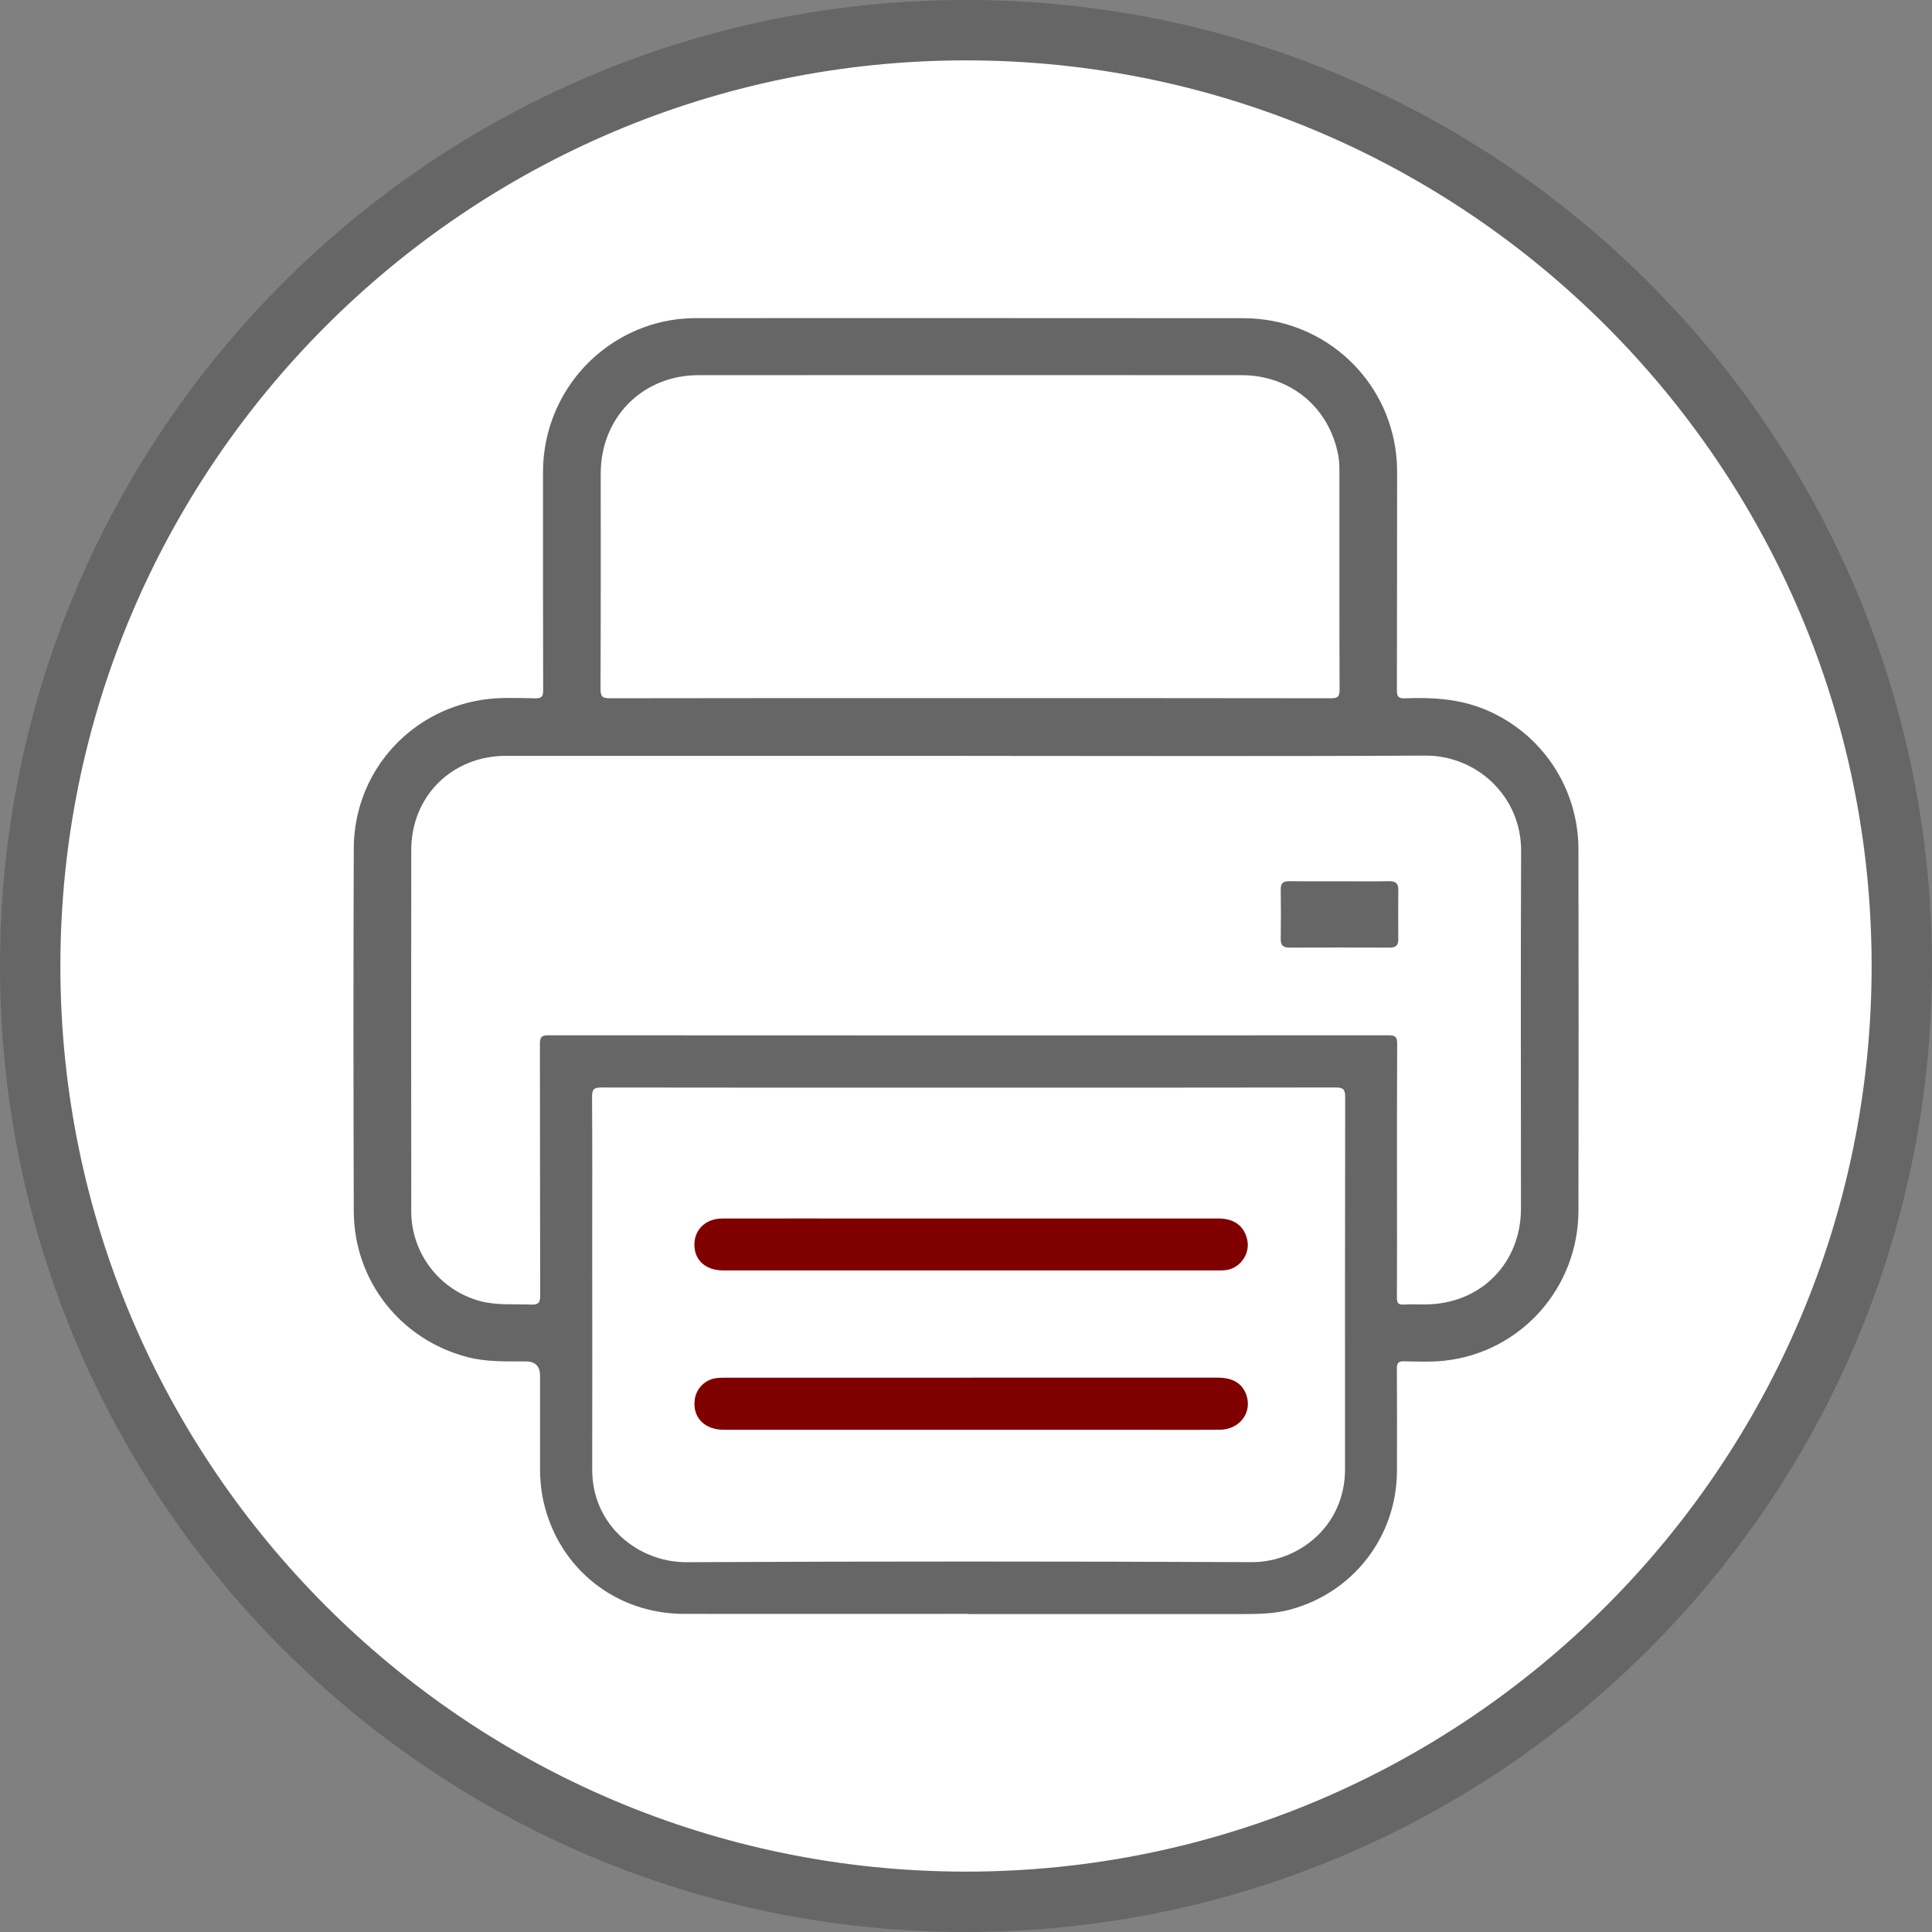
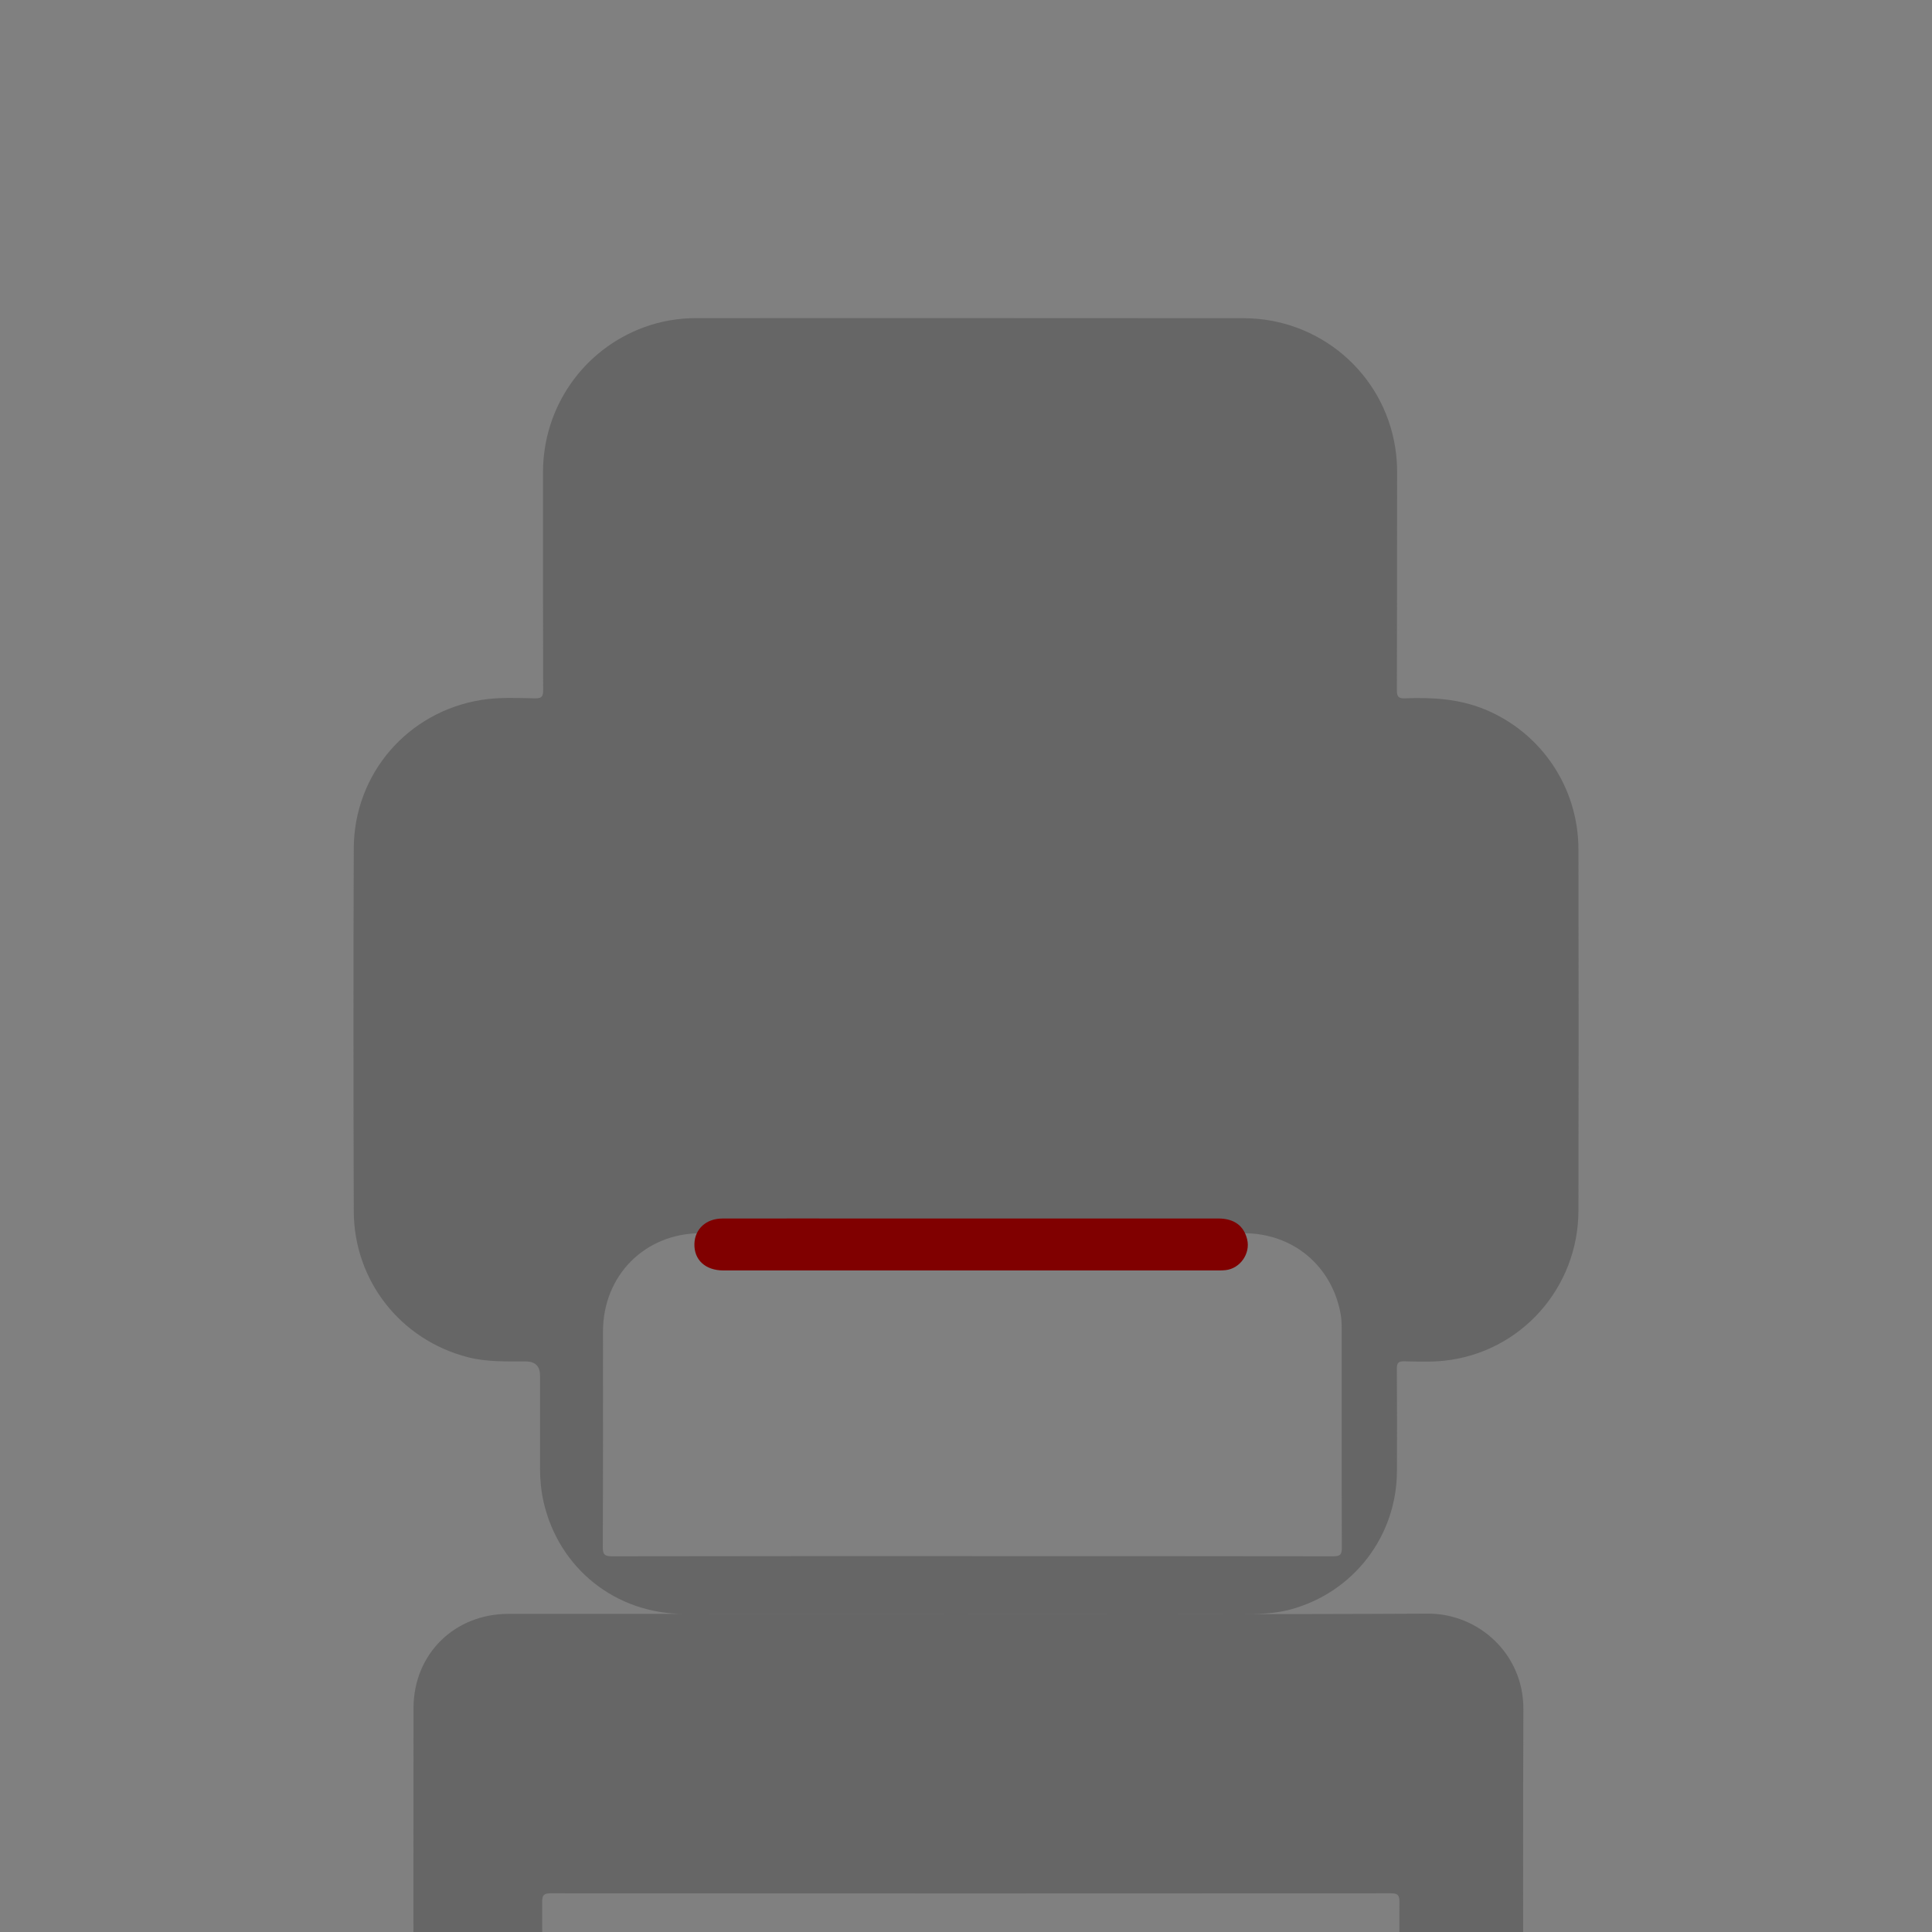
<svg xmlns="http://www.w3.org/2000/svg" id="b" viewBox="0 0 64 64">
  <rect x="0" y="0" width="64" height="64" fill="#808080" stroke="none" />
-   <circle cx="32" cy="32" r="31" style="fill:#fff;" />
-   <path d="m32,2c16.542,0,30,13.458,30,30s-13.458,30-30,30S2,48.542,2,32,15.458,2,32,2m0-2C14.327,0,0,14.327,0,32s14.327,32,32,32,32-14.327,32-32S49.673,0,32,0Z" style="fill:#666;" />
-   <path d="m32.08,53.462c-3.141,0-6.282.003-9.423,0-2.262-.003-4.142-1.502-4.648-3.7-.083-.363-.119-.734-.12-1.106-.002-1.03,0-2.059,0-3.089q0-.469-.483-.469c-.639,0-1.279.023-1.908-.139-2.224-.572-3.772-2.528-3.779-4.837-.012-4.006-.015-8.013,0-12.019.01-2.473,1.785-4.52,4.22-4.916.592-.096,1.191-.065,1.788-.054.223.004.267-.066.266-.276-.008-2.406-.006-4.811-.005-7.217.001-2.149,1.328-4.054,3.337-4.796.565-.209,1.149-.306,1.751-.306,6.04,0,12.08-.003,18.12.003,2.511.002,4.632,1.816,5.021,4.275.042.264.064.531.064.801-.004,2.414,0,4.828-.007,7.243,0,.212.046.282.268.273.903-.037,1.795.016,2.648.368,1.867.77,3.095,2.583,3.098,4.634.007,3.989.008,7.978,0,11.967-.005,2.558-1.904,4.69-4.422,4.971-.445.05-.899.031-1.349.022-.198-.004-.246.056-.244.249.008,1.125.005,2.25.003,3.375-.004,2.173-1.441,4.037-3.54,4.601-.524.141-1.059.148-1.595.148-3.02-.001-6.04,0-9.06,0h0Zm-.075-28.424c-5.08,0-10.159,0-15.239,0-1.791,0-3.141,1.334-3.143,3.122-.004,3.989-.004,7.979,0,11.968.001,1.39.939,2.607,2.273,2.97.56.152,1.134.094,1.702.118.244.01.297-.069.296-.301-.008-2.778-.003-5.556-.009-8.333,0-.203.038-.287.267-.287,9.285.006,18.57.005,27.856,0,.216,0,.276.06.275.276-.009,1.627-.006,3.254-.006,4.881,0,1.177.005,2.354-.003,3.531-.001.181.048.244.232.232.233-.015.467-.003.701-.004,1.829-.004,3.177-1.352,3.177-3.18,0-3.946-.012-7.892.005-11.838.008-1.827-1.485-3.172-3.171-3.163-5.071.028-10.142.01-15.213.01Zm.087,10.992c-4.058,0-8.117.002-12.175-.005-.236,0-.306.058-.304.3.011,1.627.005,3.254.005,4.88,0,2.492.006,4.984,0,7.476-.005,1.855,1.535,3.077,3.129,3.069,6.239-.032,12.478-.028,18.717-.002,1.536.006,3.093-1.178,3.092-3.081-.002-4.11-.003-8.221.005-12.331,0-.256-.074-.312-.319-.312-4.05.008-8.1.005-12.149.006Zm.03-12.904c3.989,0,7.978-.002,11.967.005.228,0,.286-.053.286-.284-.009-2.406-.004-4.811-.005-7.217,0-.181-.004-.365-.037-.542-.297-1.589-1.581-2.659-3.203-2.66-5.997-.003-11.993-.003-17.99,0-1.854.001-3.239,1.4-3.24,3.255,0,2.38.004,4.759-.007,7.139-.001.254.065.309.313.309,3.972-.008,7.944-.006,11.915-.006Z" style="fill:#666;" />
-   <path d="m44.366,29.194c.554,0,1.108.006,1.661-.003.215-.004.296.082.294.29-.005.545-.006,1.09,0,1.635.002.203-.086.275-.282.275-1.108-.004-2.215-.005-3.323,0-.211.001-.294-.076-.29-.29.009-.545.008-1.09,0-1.635-.003-.201.077-.278.278-.275.554.007,1.107.003,1.661.003Z" style="fill:#666;" />
-   <path d="m32.186,45.637c2.716,0,5.433,0,8.149,0,.504,0,.815.189.95.566.208.582-.216,1.152-.871,1.159-.718.007-1.436.002-2.154.002-4.758,0-9.516,0-14.274,0-.65,0-1.046-.408-.973-.995.046-.369.343-.67.713-.716.12-.015.242-.015.363-.015,2.699,0,5.398,0,8.097,0Z" style="fill:maroon;" />
+   <path d="m32.08,53.462c-3.141,0-6.282.003-9.423,0-2.262-.003-4.142-1.502-4.648-3.7-.083-.363-.119-.734-.12-1.106-.002-1.03,0-2.059,0-3.089q0-.469-.483-.469c-.639,0-1.279.023-1.908-.139-2.224-.572-3.772-2.528-3.779-4.837-.012-4.006-.015-8.013,0-12.019.01-2.473,1.785-4.52,4.22-4.916.592-.096,1.191-.065,1.788-.054.223.004.267-.066.266-.276-.008-2.406-.006-4.811-.005-7.217.001-2.149,1.328-4.054,3.337-4.796.565-.209,1.149-.306,1.751-.306,6.04,0,12.08-.003,18.12.003,2.511.002,4.632,1.816,5.021,4.275.042.264.064.531.064.801-.004,2.414,0,4.828-.007,7.243,0,.212.046.282.268.273.903-.037,1.795.016,2.648.368,1.867.77,3.095,2.583,3.098,4.634.007,3.989.008,7.978,0,11.967-.005,2.558-1.904,4.69-4.422,4.971-.445.05-.899.031-1.349.022-.198-.004-.246.056-.244.249.008,1.125.005,2.25.003,3.375-.004,2.173-1.441,4.037-3.54,4.601-.524.141-1.059.148-1.595.148-3.02-.001-6.04,0-9.06,0h0Zc-5.08,0-10.159,0-15.239,0-1.791,0-3.141,1.334-3.143,3.122-.004,3.989-.004,7.979,0,11.968.001,1.39.939,2.607,2.273,2.97.56.152,1.134.094,1.702.118.244.01.297-.069.296-.301-.008-2.778-.003-5.556-.009-8.333,0-.203.038-.287.267-.287,9.285.006,18.57.005,27.856,0,.216,0,.276.06.275.276-.009,1.627-.006,3.254-.006,4.881,0,1.177.005,2.354-.003,3.531-.001.181.048.244.232.232.233-.015.467-.003.701-.004,1.829-.004,3.177-1.352,3.177-3.18,0-3.946-.012-7.892.005-11.838.008-1.827-1.485-3.172-3.171-3.163-5.071.028-10.142.01-15.213.01Zm.087,10.992c-4.058,0-8.117.002-12.175-.005-.236,0-.306.058-.304.3.011,1.627.005,3.254.005,4.88,0,2.492.006,4.984,0,7.476-.005,1.855,1.535,3.077,3.129,3.069,6.239-.032,12.478-.028,18.717-.002,1.536.006,3.093-1.178,3.092-3.081-.002-4.11-.003-8.221.005-12.331,0-.256-.074-.312-.319-.312-4.05.008-8.1.005-12.149.006Zm.03-12.904c3.989,0,7.978-.002,11.967.005.228,0,.286-.053.286-.284-.009-2.406-.004-4.811-.005-7.217,0-.181-.004-.365-.037-.542-.297-1.589-1.581-2.659-3.203-2.66-5.997-.003-11.993-.003-17.99,0-1.854.001-3.239,1.4-3.24,3.255,0,2.38.004,4.759-.007,7.139-.001.254.065.309.313.309,3.972-.008,7.944-.006,11.915-.006Z" style="fill:#666;" />
  <path d="m32.164,42.085c-2.734,0-5.467,0-8.201,0-.596,0-.973-.349-.96-.878.013-.495.388-.841.927-.842,1.626-.003,3.253-.001,4.879-.001,3.849,0,7.699,0,11.549,0,.522,0,.85.241.957.697.11.47-.237.963-.717,1.014-.111.012-.225.01-.337.01-2.699,0-5.398,0-8.097,0Z" style="fill:maroon;" />
</svg>